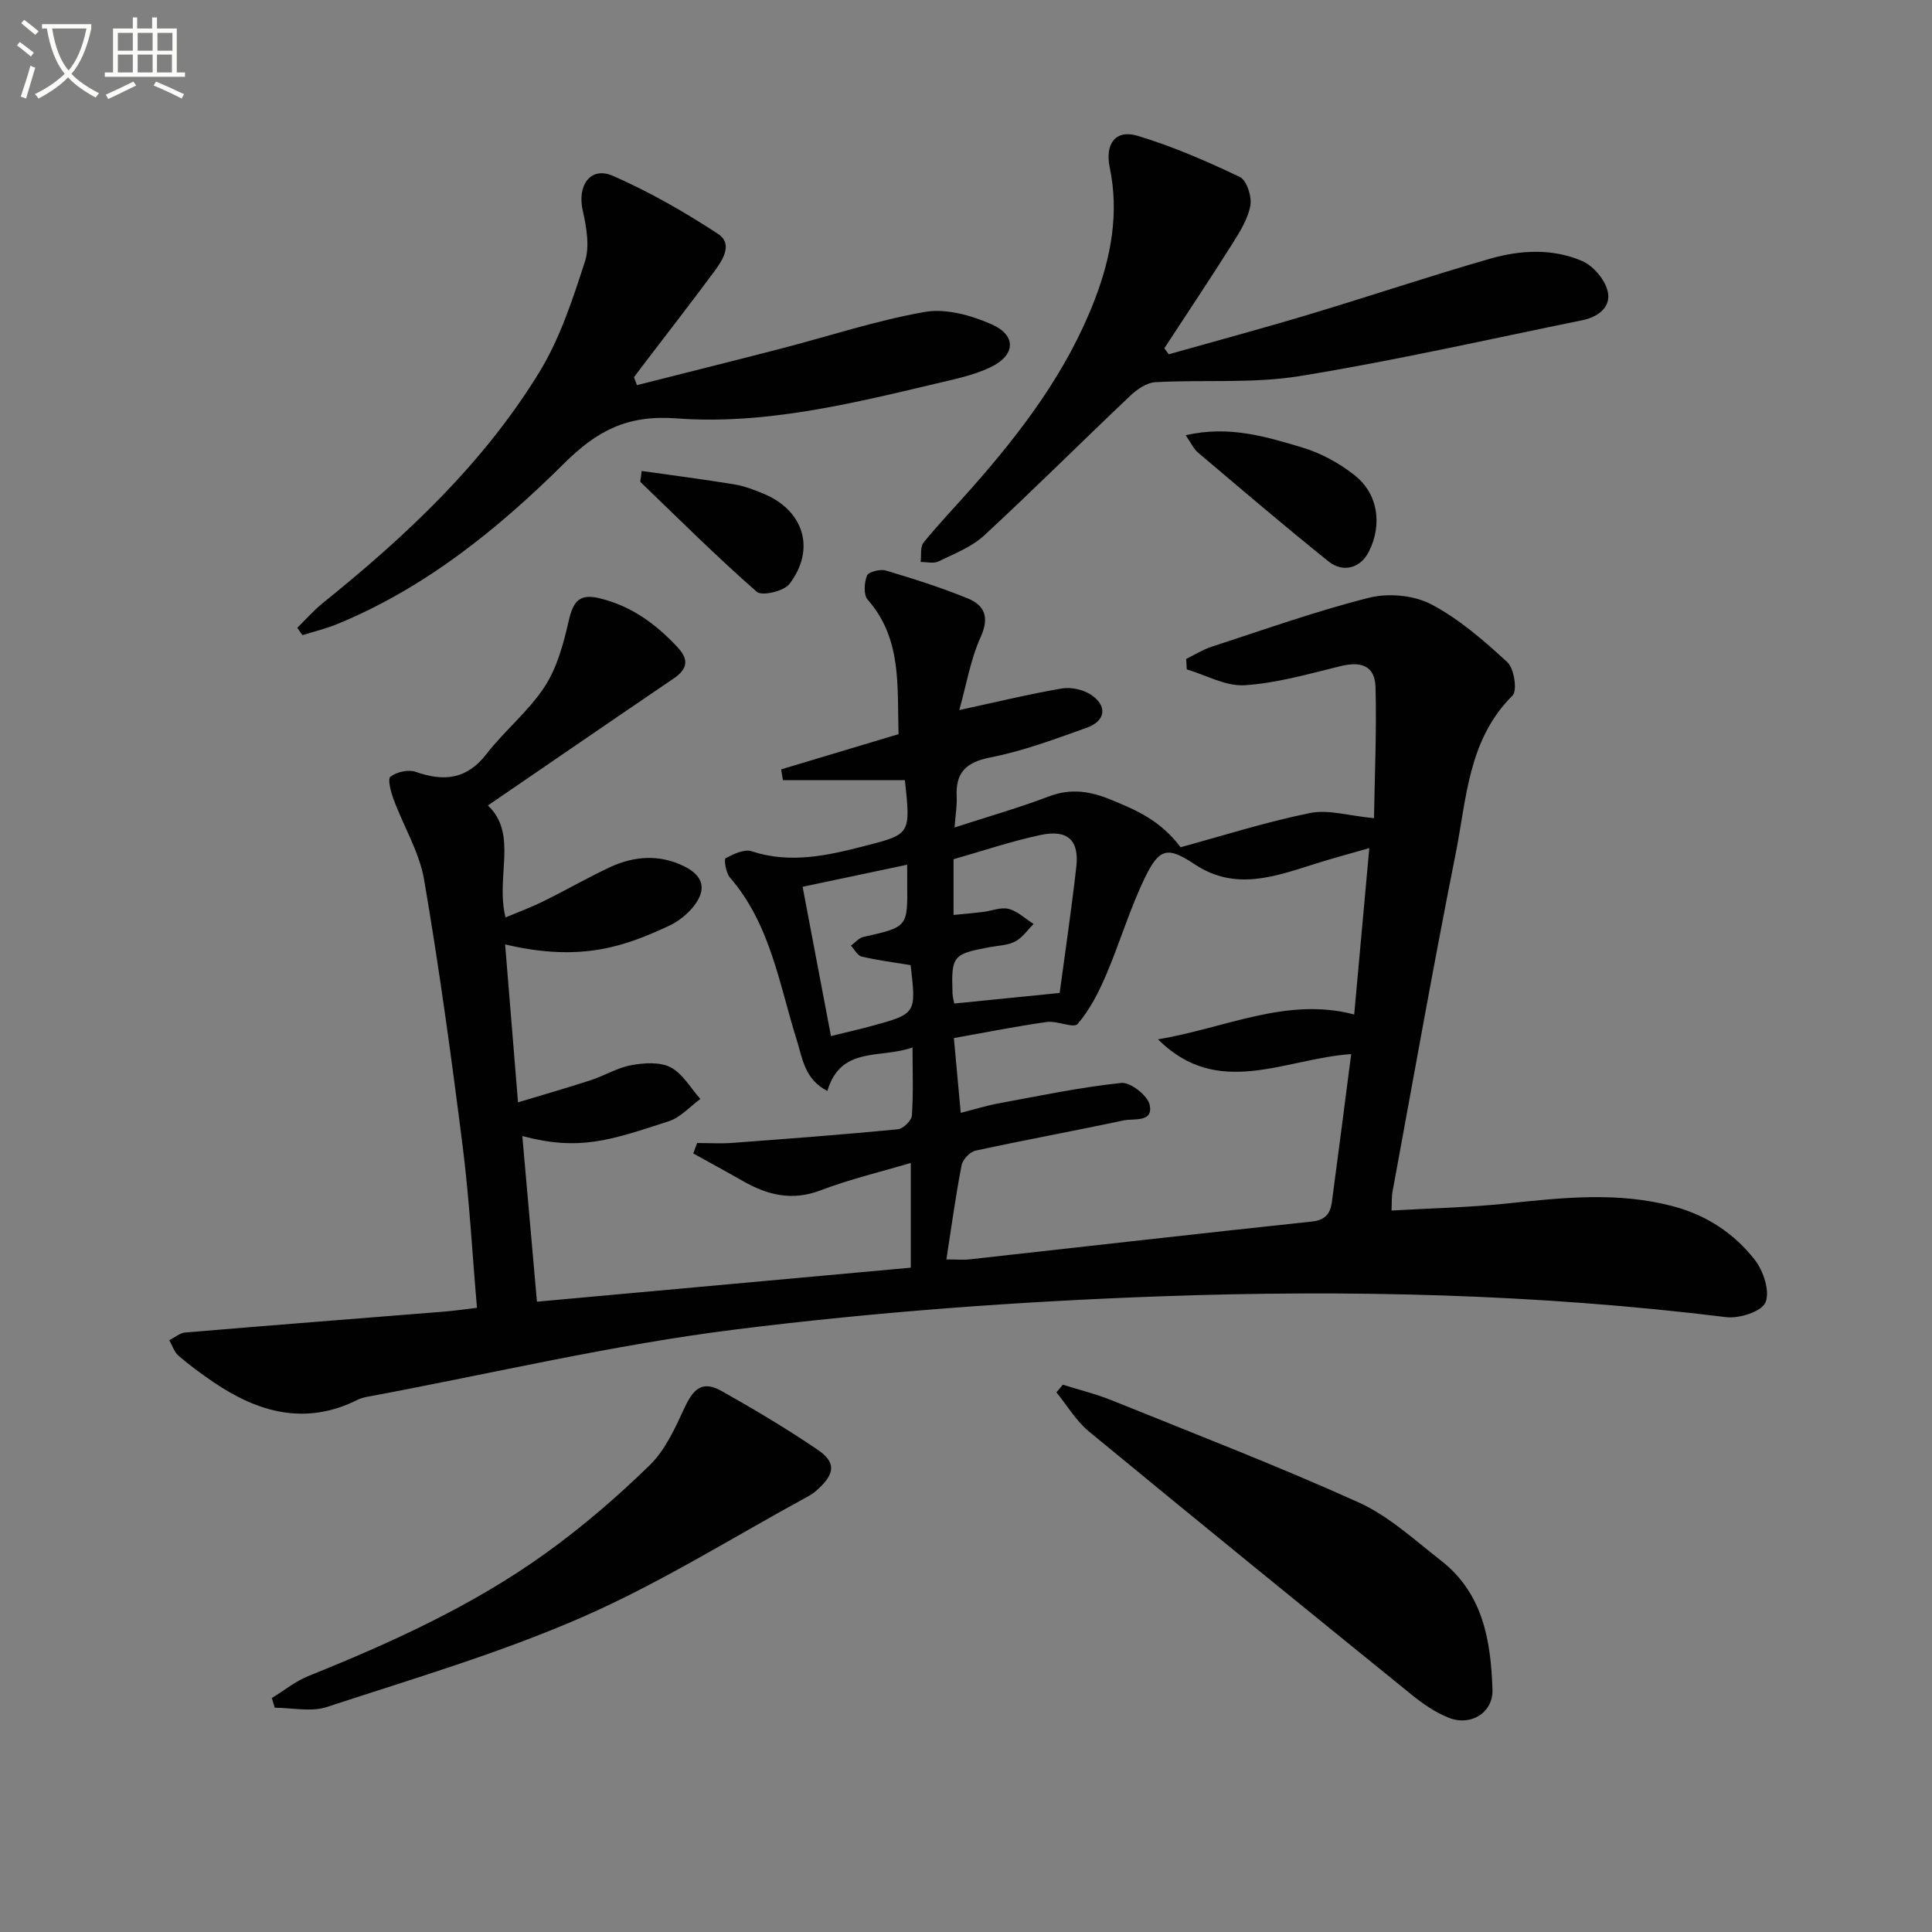
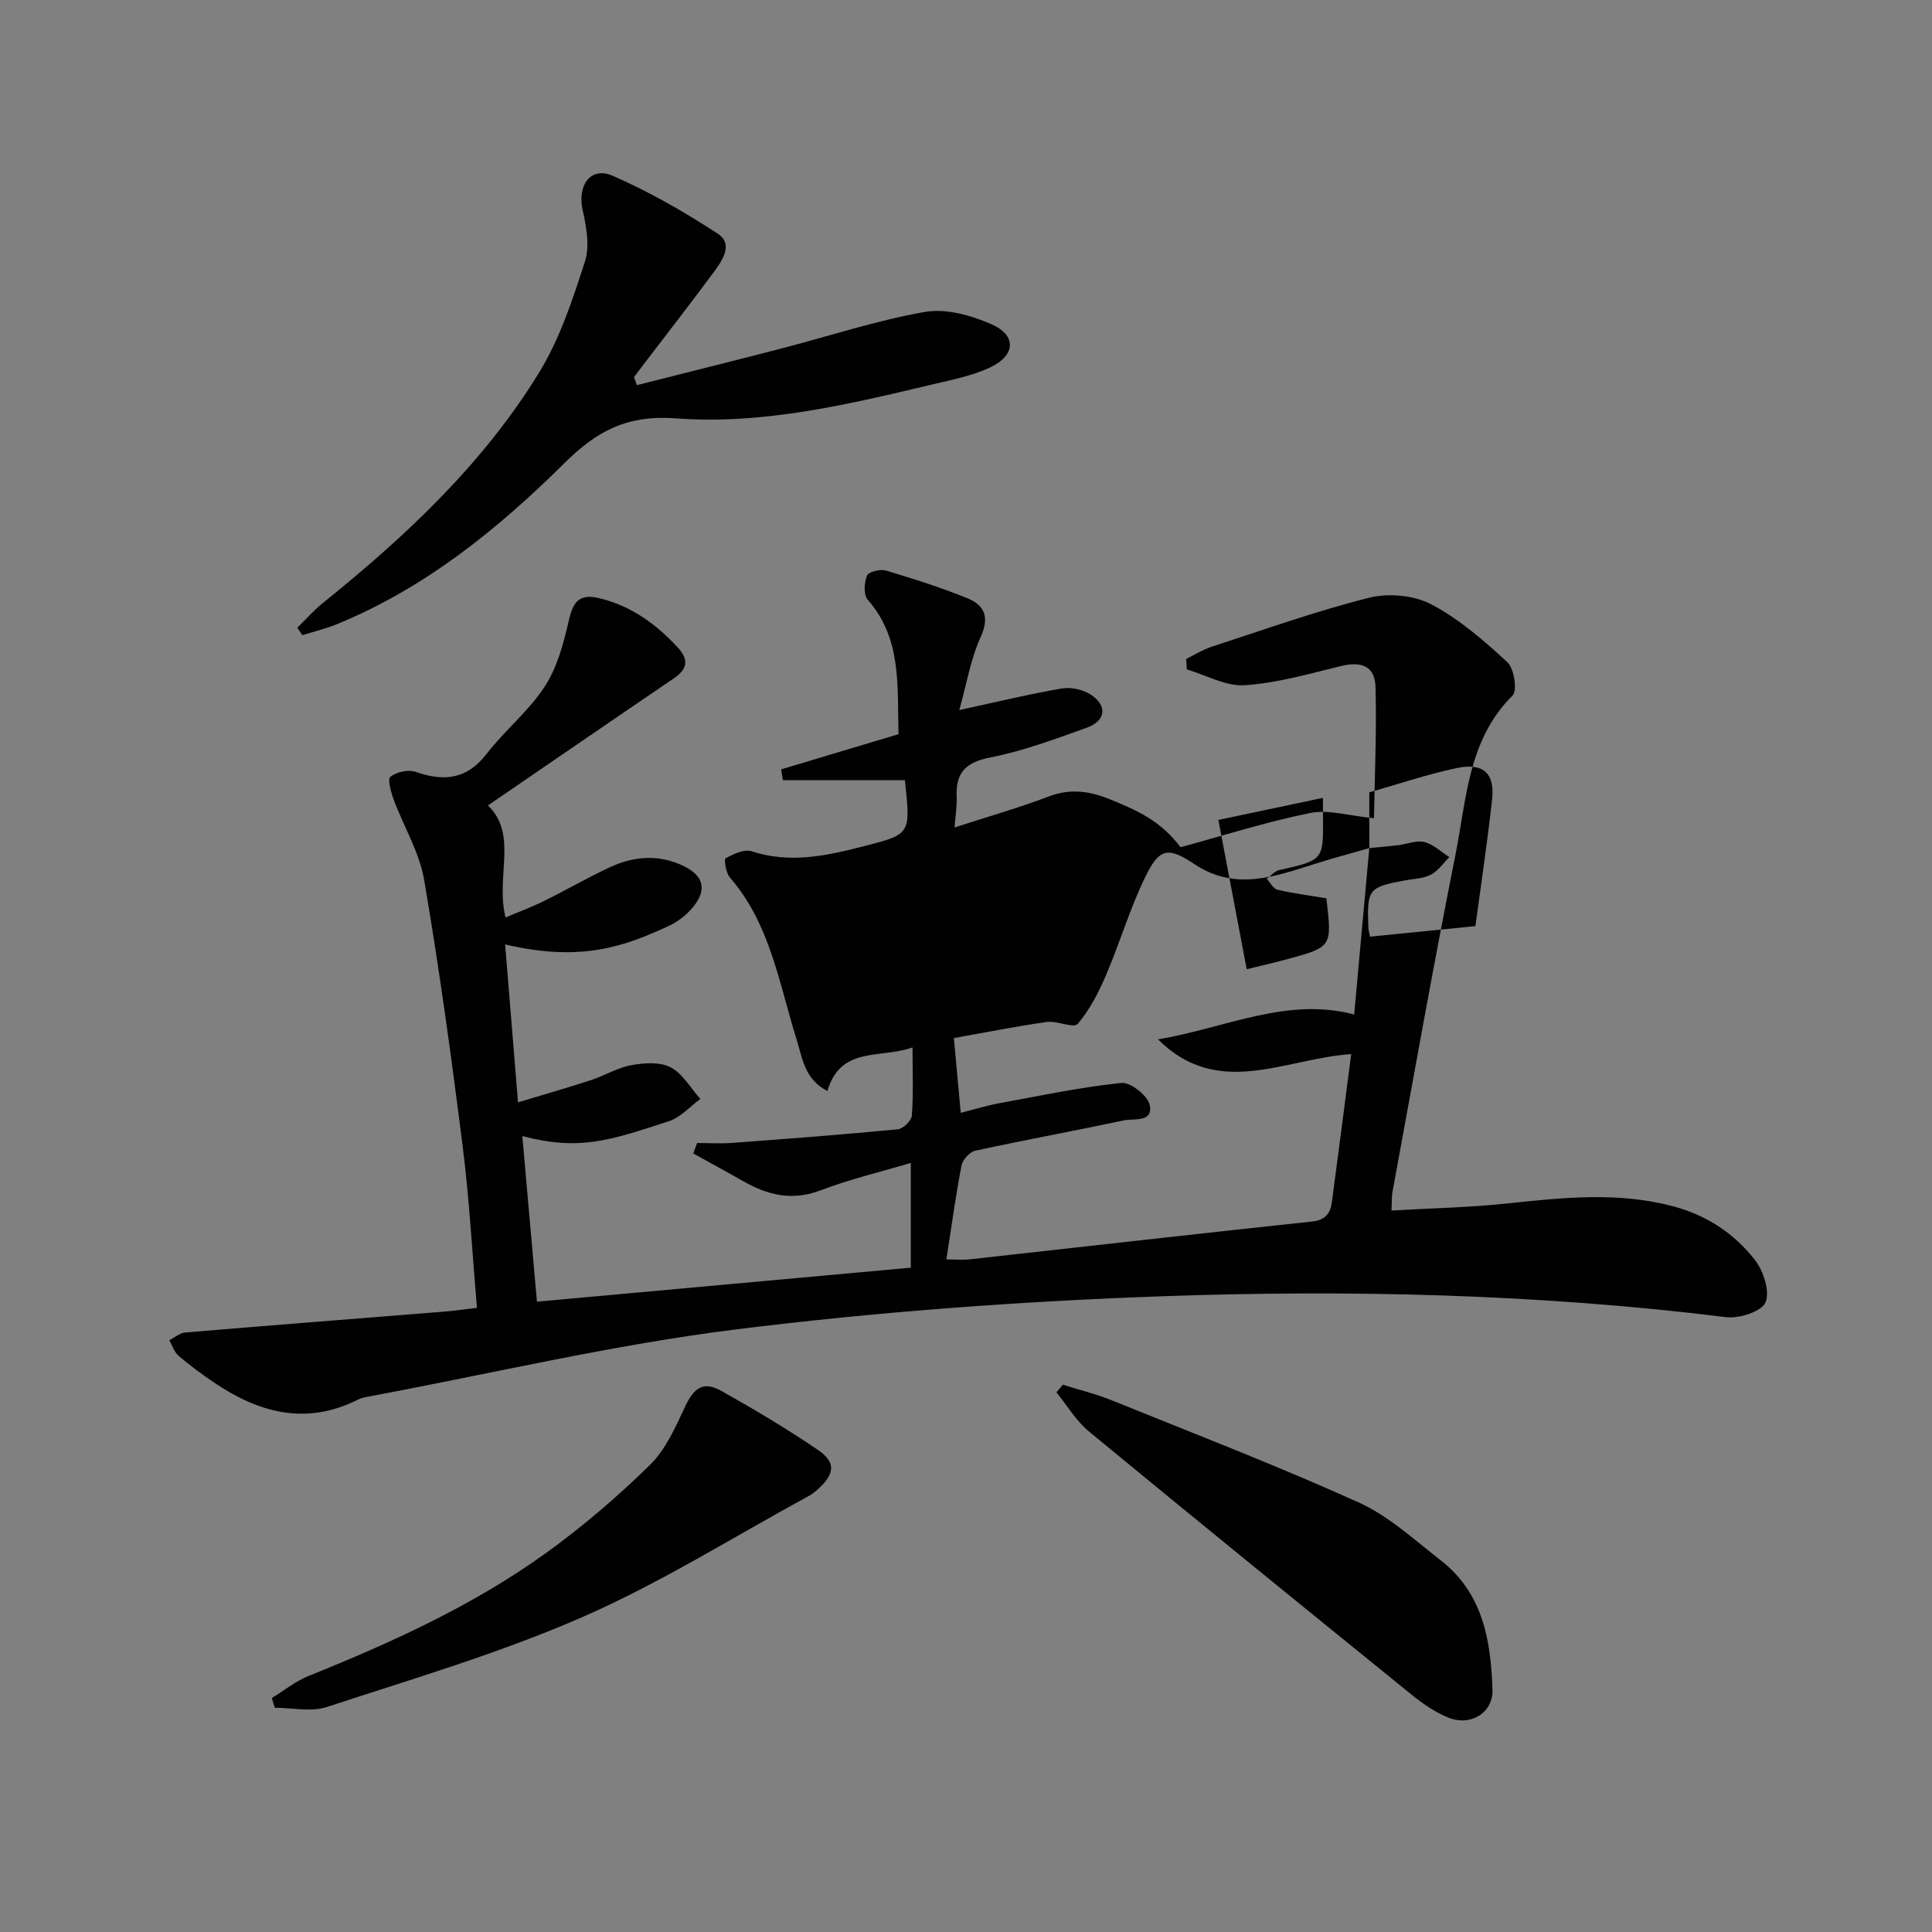
<svg xmlns="http://www.w3.org/2000/svg" enable-background="new 0 0 400 400" viewBox="0 0 400 400">
  <rect x="0" y="0" width="400" height="400" fill="#808080" stroke="none" />
-   <path d="m6.4 11.7c-1-.8-1.9-1.6-2.9-2.3l.6-.7c.9.7 1.9 1.4 2.9 2.2zm-2.1 8.3c.7-2.1 1.4-4.2 2-6.4.2.1.6.3 1 .4-.7 2.3-1.3 4.4-1.9 6.4zm3-12.8c-1.1-.9-2.1-1.7-2.9-2.4l.6-.7c1 .8 2 1.5 3 2.4zm1.4-1.3v-.9h10.2v.9c-.9 4.2-2.3 7.3-4.1 9.4 1.3 1.4 3.2 2.7 5.7 4-.2.2-.4.5-.7.9-2.5-1.4-4.4-2.7-5.7-4.2-1.4 1.5-3.5 3-6.1 4.4 0 0 0 0-.1-.1-.3-.4-.5-.7-.7-.8 2.7-1.3 4.7-2.8 6.2-4.2-1.8-2.2-3-5.3-3.7-9.4zm9.2 0h-7.1c.6 3.8 1.7 6.7 3.4 8.7 1.7-2 2.9-4.8 3.7-8.7z" fill="#fbfcfa" />
-   <path d="m31.6 3.6h.9v2.3h4.1v9.1h1.7v.9h-16.6v-.9h1.7v-9.1h4.1v-2.3h.9v2.3h3.1v-2.3zm-4 13.3.6.8c-1.9.9-3.8 1.9-5.8 2.8-.2-.3-.3-.6-.5-.9 2-.9 3.9-1.8 5.7-2.7zm-3.2-10.1v3.7h3.1v-3.7zm0 4.5v3.7h3.1v-3.7zm4.1-4.5v3.7h3.1v-3.7zm0 4.5v3.7h3.1v-3.7zm9.1 9.1c-2.1-1.1-4.1-2-5.8-2.7l.5-.8c2.2.9 4.1 1.8 5.8 2.6zm-1.9-13.6h-3.1v3.7h3.1zm-3.2 4.5v3.7h3.1v-3.7z" fill="#fbfcfa" />
  <g fill="#010101">
-     <path d="m144.33 236.65c2.45 0 4.9.15 7.34-.03 11.41-.85 22.82-1.71 34.21-2.81 1.1-.11 2.83-1.78 2.91-2.83.33-4.45.14-8.95.14-14.12-6.63 2.39-14.84-.39-17.63 9.01-4.73-2.41-5.16-6.77-6.34-10.54-3.65-11.62-5.45-23.98-13.86-33.68-.82-.95-1.23-3.77-.89-3.95 1.63-.87 3.87-1.96 5.39-1.46 8.04 2.65 15.73.89 23.48-1.1 9.47-2.44 9.47-2.43 8.27-13.62-8.32 0-16.79 0-25.26 0-.12-.74-.24-1.49-.36-2.23 8.03-2.41 16.05-4.82 24.3-7.29-.29-9.98.74-19.73-6.38-27.84-.89-1.01-.73-3.53-.15-4.99.3-.78 2.73-1.39 3.89-1.05 5.71 1.7 11.41 3.51 16.92 5.75 3.55 1.44 4.59 3.92 2.72 8.04-2.07 4.55-2.9 9.67-4.42 15.1 7.67-1.66 14.38-3.29 21.17-4.46 1.9-.33 4.36.18 5.98 1.22 3.58 2.28 3.23 5.48-.77 6.9-6.54 2.34-13.12 4.81-19.9 6.14-5.12 1-7.27 3.14-7.02 8.17.09 1.76-.23 3.54-.44 6.34 6.96-2.26 13.36-4.08 19.56-6.44 4.59-1.74 8.64-1.05 12.97.75 5.04 2.09 9.99 4.13 14.27 9.78 8.38-2.28 17.48-5.18 26.78-7.08 3.82-.78 8.07.58 13.26 1.07.14-8.67.56-17.9.32-27.1-.12-4.41-2.86-5.46-7.3-4.37-6.55 1.6-13.14 3.51-19.8 3.94-3.91.25-7.98-2.1-11.98-3.28-.04-.72-.08-1.44-.12-2.17 1.73-.84 3.4-1.91 5.21-2.5 10.85-3.53 21.63-7.39 32.67-10.17 3.98-1 9.25-.52 12.84 1.36 5.79 3.04 10.93 7.52 15.78 12 1.4 1.29 2.09 5.87 1.07 6.89-9.21 9.13-9.51 21.34-11.78 32.74-4.64 23.27-8.77 46.64-13.07 69.97-.21 1.13-.13 2.31-.21 3.92 8.03-.47 15.94-.63 23.78-1.45 11.61-1.22 23.13-2.5 34.67.61 6.87 1.85 12.52 5.62 16.76 11.04 1.79 2.28 3.17 6.51 2.22 8.81-.78 1.89-5.44 3.4-8.14 3.06-38.94-4.8-78.06-5.71-117.15-4.31-29.37 1.06-58.79 3.22-87.94 6.86-25.3 3.16-50.25 9.07-75.35 13.77-.97.18-2.01.34-2.87.77-10.81 5.43-20.61 2.68-29.94-3.67-2.47-1.68-4.9-3.47-7.17-5.42-.9-.77-1.3-2.13-1.92-3.22 1.1-.55 2.17-1.51 3.32-1.6 17.89-1.51 35.79-2.89 53.68-4.33 2.12-.17 4.23-.49 6.7-.78-.98-11.36-1.57-22.45-2.96-33.44-2.33-18.44-4.85-36.87-7.98-55.18-.98-5.72-4.24-11.04-6.3-16.6-.57-1.54-1.31-4.26-.68-4.74 1.29-.99 3.71-1.54 5.22-1.01 5.86 2.06 10.59 1.59 14.68-3.7 3.75-4.85 8.72-8.85 12.04-13.94 2.59-3.97 3.91-8.95 4.99-13.67.93-4.08 2.28-5.6 6.31-4.64 6.56 1.56 11.73 5.32 16.24 10.19 2.44 2.63 1.96 4.54-.87 6.46-12.76 8.66-25.47 17.4-38.42 26.26 6.29 6.01 1.52 14.68 3.65 23.19 2.64-1.12 5.3-2.1 7.84-3.35 4.61-2.27 9.07-4.85 13.72-7.03 5.04-2.36 10.29-2.74 15.42-.21 4.07 2.01 4.74 4.89 1.83 8.45-1.32 1.61-3.15 3.03-5.03 3.9-8.86 4.1-17.96 7.59-33.87 3.82.87 10.62 1.72 21.08 2.67 32.7 5.48-1.66 10.32-3.04 15.1-4.6 2.83-.93 5.49-2.58 8.38-3.1 2.64-.48 5.91-.71 8.12.45 2.51 1.32 4.14 4.3 6.15 6.55-2.16 1.58-4.11 3.83-6.53 4.61-12.17 3.96-18.47 6.2-30.33 3.07 1.03 11.6 2.03 22.91 3.03 34.29 26.13-2.38 51.57-4.69 77.4-7.04 0-7.06 0-14.13 0-21.69-6.23 1.86-12.61 3.36-18.68 5.68-5.91 2.25-10.98.98-16.08-1.93-3.4-1.94-6.85-3.81-10.27-5.71.24-.71.52-1.43.79-2.16zm139.17-61.06c-4.13 1.19-7.71 2.14-11.24 3.26-8.28 2.61-16.48 5.67-24.85.13-5.57-3.69-7.32-3.51-10.31 2.61-3.18 6.52-5.23 13.59-8.1 20.28-1.54 3.59-3.38 7.21-5.89 10.13-.82.96-4.24-.71-6.37-.41-6.35.89-12.64 2.16-19.25 3.33.45 4.92.91 9.96 1.42 15.48 3.05-.77 5.39-1.51 7.79-1.95 8.46-1.56 16.91-3.34 25.45-4.24 1.88-.2 5.47 2.61 5.88 4.54.78 3.7-3.26 2.77-5.38 3.22-10.21 2.17-20.49 4.05-30.69 6.26-1.16.25-2.65 1.85-2.88 3.04-1.22 6.3-2.08 12.67-3.14 19.48 1.96 0 3.42.14 4.85-.02 23.6-2.61 47.19-5.31 70.8-7.82 2.77-.29 3.83-1.63 4.15-3.96 1.34-9.97 2.61-19.95 4.01-30.71-13.83.94-27.55 9.37-40-3.06 13.99-2.32 26.64-8.84 40.62-5.14 1.01-11.25 2.01-22.12 3.13-34.45zm-86.08 13.84c2.44-.24 4.25-.39 6.04-.61 1.81-.22 3.75-1.06 5.38-.64 1.86.48 3.45 2.04 5.16 3.12-1.26 1.25-2.34 2.86-3.85 3.64-1.55.81-3.52.83-5.31 1.17-7.59 1.42-7.9 1.78-7.63 9.59.03.77.27 1.54.36 2.07 6.92-.7 13.57-1.36 21.82-2.19 1.06-7.92 2.42-17.01 3.45-26.14.62-5.5-1.81-7.76-7.42-6.56-6.1 1.3-12.04 3.32-18 5.01zm-9.6-10.4c-7.28 1.54-14.01 2.95-21.65 4.57 2.01 10.62 3.91 20.59 5.87 30.91 3.56-.88 5.96-1.42 8.34-2.07 9.34-2.54 9.34-2.55 8.15-12.62-3.33-.55-6.77-.99-10.12-1.77-.87-.2-1.49-1.47-2.23-2.26.85-.62 1.62-1.58 2.55-1.8 9.19-2.07 9.19-2.03 9.1-11.06-.01-.97-.01-1.96-.01-3.9z" />
-     <path d="m241.97 73.35c9.69-2.74 19.42-5.35 29.06-8.25 12.53-3.76 24.95-7.94 37.52-11.55 6.27-1.8 12.92-2.14 19.02.49 2.28.99 4.65 3.77 5.26 6.17.85 3.38-1.98 5.43-5.23 6.09-19.5 3.97-38.92 8.39-58.55 11.57-9.76 1.58-19.9.7-29.85 1.26-1.79.1-3.78 1.47-5.18 2.79-10.13 9.6-20.01 19.47-30.26 28.94-2.6 2.4-6.2 3.79-9.47 5.38-1.01.49-2.44.1-3.68.11.17-1.36-.13-3.12.61-4.03 3.14-3.87 6.61-7.47 9.91-11.22 10.41-11.78 19.84-24.24 25.53-39.08 3.37-8.79 5.07-17.88 3.1-27.34-1.02-4.93 1.21-7.94 5.81-6.55 7.25 2.19 14.27 5.24 21.12 8.51 1.42.68 2.52 4.05 2.19 5.9-.51 2.79-2.18 5.46-3.75 7.95-4.59 7.27-9.36 14.42-14.07 21.62.31.42.61.83.91 1.24z" />
+     <path d="m144.33 236.65c2.45 0 4.9.15 7.34-.03 11.41-.85 22.82-1.71 34.21-2.81 1.1-.11 2.83-1.78 2.91-2.83.33-4.45.14-8.95.14-14.12-6.63 2.39-14.84-.39-17.63 9.01-4.73-2.41-5.16-6.77-6.34-10.54-3.65-11.62-5.45-23.98-13.86-33.68-.82-.95-1.23-3.77-.89-3.95 1.63-.87 3.87-1.96 5.39-1.46 8.04 2.65 15.73.89 23.48-1.1 9.47-2.44 9.47-2.43 8.27-13.62-8.32 0-16.79 0-25.26 0-.12-.74-.24-1.49-.36-2.23 8.03-2.41 16.05-4.82 24.3-7.29-.29-9.98.74-19.73-6.38-27.84-.89-1.01-.73-3.53-.15-4.99.3-.78 2.73-1.39 3.89-1.05 5.71 1.7 11.41 3.51 16.92 5.75 3.55 1.44 4.59 3.92 2.72 8.04-2.07 4.55-2.9 9.67-4.42 15.1 7.67-1.66 14.38-3.29 21.17-4.46 1.9-.33 4.36.18 5.98 1.22 3.58 2.28 3.23 5.48-.77 6.9-6.54 2.34-13.12 4.81-19.9 6.14-5.12 1-7.27 3.14-7.02 8.17.09 1.76-.23 3.54-.44 6.34 6.96-2.26 13.36-4.08 19.56-6.44 4.59-1.74 8.64-1.05 12.97.75 5.04 2.09 9.99 4.13 14.27 9.78 8.38-2.28 17.48-5.18 26.78-7.08 3.82-.78 8.07.58 13.26 1.07.14-8.67.56-17.9.32-27.1-.12-4.41-2.86-5.46-7.3-4.37-6.55 1.6-13.14 3.51-19.8 3.94-3.91.25-7.98-2.1-11.98-3.28-.04-.72-.08-1.44-.12-2.17 1.73-.84 3.4-1.91 5.21-2.5 10.85-3.53 21.63-7.39 32.67-10.17 3.98-1 9.25-.52 12.84 1.36 5.79 3.04 10.93 7.52 15.78 12 1.4 1.29 2.09 5.87 1.07 6.89-9.21 9.13-9.51 21.34-11.78 32.74-4.64 23.27-8.77 46.64-13.07 69.97-.21 1.13-.13 2.31-.21 3.92 8.03-.47 15.94-.63 23.78-1.45 11.61-1.22 23.13-2.5 34.67.61 6.87 1.85 12.52 5.62 16.76 11.04 1.79 2.28 3.17 6.51 2.22 8.81-.78 1.89-5.44 3.4-8.14 3.06-38.94-4.8-78.06-5.71-117.15-4.31-29.37 1.06-58.79 3.22-87.94 6.86-25.3 3.16-50.25 9.07-75.35 13.77-.97.18-2.01.34-2.87.77-10.81 5.43-20.61 2.68-29.94-3.67-2.47-1.68-4.9-3.47-7.17-5.42-.9-.77-1.3-2.13-1.92-3.22 1.1-.55 2.17-1.51 3.32-1.6 17.89-1.51 35.79-2.89 53.68-4.33 2.12-.17 4.23-.49 6.7-.78-.98-11.36-1.57-22.45-2.96-33.44-2.33-18.44-4.85-36.87-7.98-55.18-.98-5.72-4.24-11.04-6.3-16.6-.57-1.54-1.31-4.26-.68-4.74 1.29-.99 3.71-1.54 5.22-1.01 5.86 2.06 10.59 1.59 14.68-3.7 3.75-4.85 8.72-8.85 12.04-13.94 2.59-3.97 3.91-8.95 4.99-13.67.93-4.08 2.28-5.6 6.31-4.64 6.56 1.56 11.73 5.32 16.24 10.19 2.44 2.63 1.96 4.54-.87 6.46-12.76 8.66-25.47 17.4-38.42 26.26 6.29 6.01 1.52 14.68 3.65 23.19 2.64-1.12 5.3-2.1 7.84-3.35 4.61-2.27 9.07-4.85 13.72-7.03 5.04-2.36 10.29-2.74 15.42-.21 4.07 2.01 4.74 4.89 1.83 8.45-1.32 1.61-3.15 3.03-5.03 3.9-8.86 4.1-17.96 7.59-33.87 3.82.87 10.62 1.72 21.08 2.67 32.7 5.48-1.66 10.32-3.04 15.1-4.6 2.83-.93 5.49-2.58 8.38-3.1 2.64-.48 5.91-.71 8.12.45 2.51 1.32 4.14 4.3 6.15 6.55-2.16 1.58-4.11 3.83-6.53 4.61-12.17 3.96-18.47 6.2-30.33 3.07 1.03 11.6 2.03 22.91 3.03 34.29 26.13-2.38 51.57-4.69 77.4-7.04 0-7.06 0-14.13 0-21.69-6.23 1.86-12.61 3.36-18.68 5.68-5.91 2.25-10.98.98-16.08-1.93-3.4-1.94-6.85-3.81-10.27-5.71.24-.71.52-1.43.79-2.16zm139.17-61.06c-4.13 1.19-7.71 2.14-11.24 3.26-8.28 2.61-16.48 5.67-24.85.13-5.57-3.69-7.32-3.51-10.31 2.61-3.18 6.52-5.23 13.59-8.1 20.28-1.54 3.59-3.38 7.21-5.89 10.13-.82.96-4.24-.71-6.37-.41-6.35.89-12.64 2.16-19.25 3.33.45 4.92.91 9.96 1.42 15.48 3.05-.77 5.39-1.51 7.79-1.95 8.46-1.56 16.91-3.34 25.45-4.24 1.88-.2 5.47 2.61 5.88 4.54.78 3.7-3.26 2.77-5.38 3.22-10.21 2.17-20.49 4.05-30.69 6.26-1.16.25-2.65 1.85-2.88 3.04-1.22 6.3-2.08 12.67-3.14 19.48 1.96 0 3.42.14 4.85-.02 23.6-2.61 47.19-5.31 70.8-7.82 2.77-.29 3.83-1.63 4.15-3.96 1.34-9.97 2.61-19.95 4.01-30.71-13.83.94-27.55 9.37-40-3.06 13.99-2.32 26.64-8.84 40.62-5.14 1.01-11.25 2.01-22.12 3.13-34.45zc2.44-.24 4.25-.39 6.04-.61 1.81-.22 3.75-1.06 5.38-.64 1.86.48 3.45 2.04 5.16 3.12-1.26 1.25-2.34 2.86-3.85 3.64-1.55.81-3.52.83-5.31 1.17-7.59 1.42-7.9 1.78-7.63 9.59.03.77.27 1.54.36 2.07 6.92-.7 13.57-1.36 21.82-2.19 1.06-7.92 2.42-17.01 3.45-26.14.62-5.5-1.81-7.76-7.42-6.56-6.1 1.3-12.04 3.32-18 5.01zm-9.6-10.4c-7.28 1.54-14.01 2.95-21.65 4.57 2.01 10.62 3.91 20.59 5.87 30.91 3.56-.88 5.96-1.42 8.34-2.07 9.34-2.54 9.34-2.55 8.15-12.62-3.33-.55-6.77-.99-10.12-1.77-.87-.2-1.49-1.47-2.23-2.26.85-.62 1.62-1.58 2.55-1.8 9.19-2.07 9.19-2.03 9.1-11.06-.01-.97-.01-1.96-.01-3.9z" />
    <path d="m131.87 79.74c9.93-2.52 19.88-4.99 29.8-7.56 9.94-2.57 19.75-5.83 29.82-7.6 4.35-.76 9.57.7 13.78 2.55 5.25 2.31 5.02 6.44-.27 8.94-3.54 1.68-7.54 2.47-11.39 3.39-17.64 4.19-35.5 8.52-53.61 7.16-10.2-.76-16.44 2.62-23.16 9.28-13.74 13.63-28.77 25.79-46.96 33.28-2.35.97-4.84 1.56-7.27 2.33-.35-.51-.7-1.02-1.06-1.53 1.74-1.71 3.36-3.57 5.25-5.1 17.21-13.85 33.27-28.88 44.87-47.84 4.26-6.96 6.89-15.03 9.43-22.87 1.03-3.18.31-7.2-.46-10.64-1.16-5.18 1.63-9.15 6.26-7.12 7.56 3.31 14.82 7.47 21.74 12 3.23 2.11.93 5.51-.85 7.92-4.85 6.55-9.86 12.98-14.8 19.46-.58.76-1.15 1.54-1.73 2.3.21.55.41 1.1.61 1.65z" />
    <path d="m220.05 286.69c3.42 1.08 6.93 1.93 10.25 3.28 17.06 6.9 34.25 13.53 51.01 21.1 6.22 2.81 11.53 7.75 17.02 12.02 8.72 6.78 10.35 16.62 10.67 26.77.15 4.71-4.48 7.64-9.14 5.75-2.72-1.1-5.27-2.85-7.56-4.71-22.34-18.1-44.66-36.24-66.85-54.53-2.66-2.19-4.51-5.38-6.73-8.1.44-.53.88-1.06 1.33-1.58z" />
    <path d="m56.28 351.56c2.52-1.54 4.88-3.47 7.58-4.56 17.15-6.9 33.95-14.53 49.01-25.34 7.66-5.5 14.89-11.72 21.65-18.31 3.26-3.18 5.3-7.79 7.28-12.04 1.87-4.01 3.8-5.44 7.58-3.32 6.77 3.8 13.46 7.79 19.88 12.14 3.82 2.58 3.61 4.93.23 8.06-.61.56-1.26 1.11-1.98 1.5-15.59 8.48-30.71 18.01-46.91 25.1-17.1 7.48-35.17 12.79-52.95 18.63-3.25 1.07-7.16.15-10.76.15-.2-.66-.4-1.33-.61-2.01z" />
-     <path d="m245.48 90.11c8.92-2.06 16.59.28 24.11 2.53 3.87 1.15 7.69 3.24 10.86 5.75 4.92 3.89 5.76 10.25 2.95 15.84-1.66 3.31-5.26 4.48-8.35 2-9.17-7.35-18.11-15-27.09-22.59-.83-.71-1.31-1.84-2.48-3.53z" />
-     <path d="m132.85 97.51c6.41.91 12.83 1.73 19.21 2.78 2.1.35 4.16 1.15 6.14 1.98 8.25 3.46 10.71 11.5 5.24 18.64-1.15 1.5-5.69 2.55-6.75 1.62-8.29-7.26-16.12-15.06-24.07-22.72-.13-.15.05-.62.23-2.3z" />
  </g>
</svg>